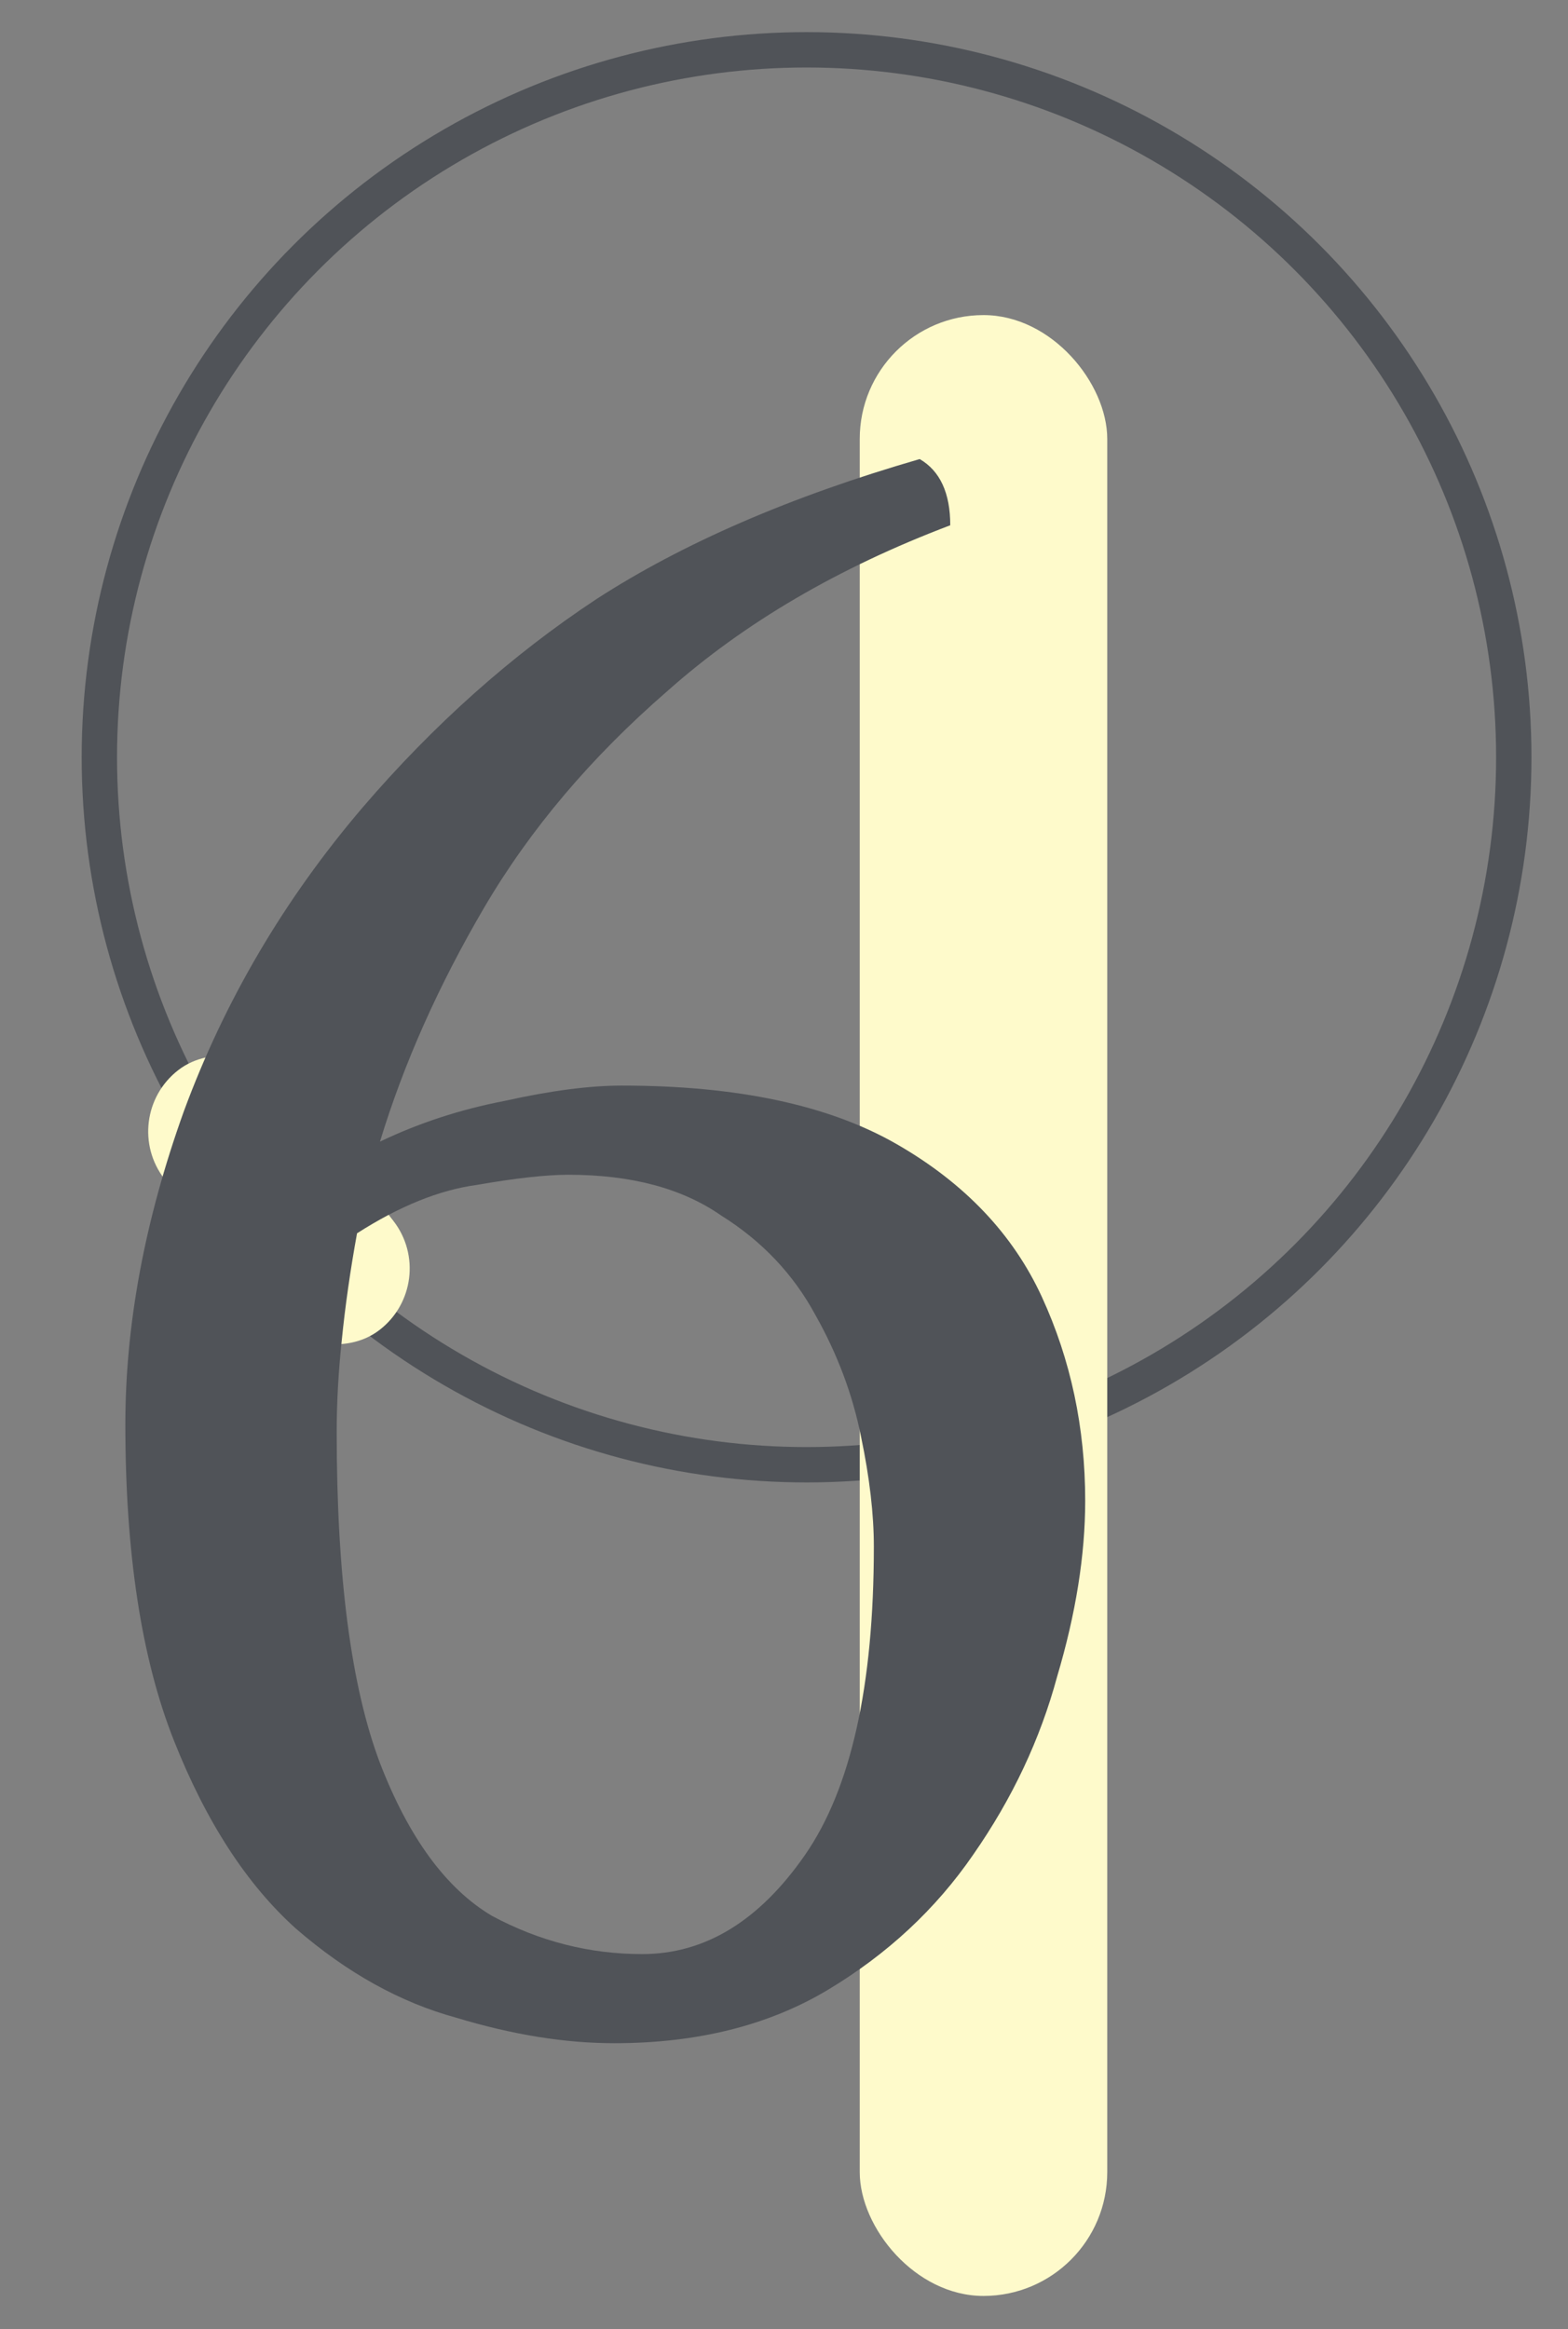
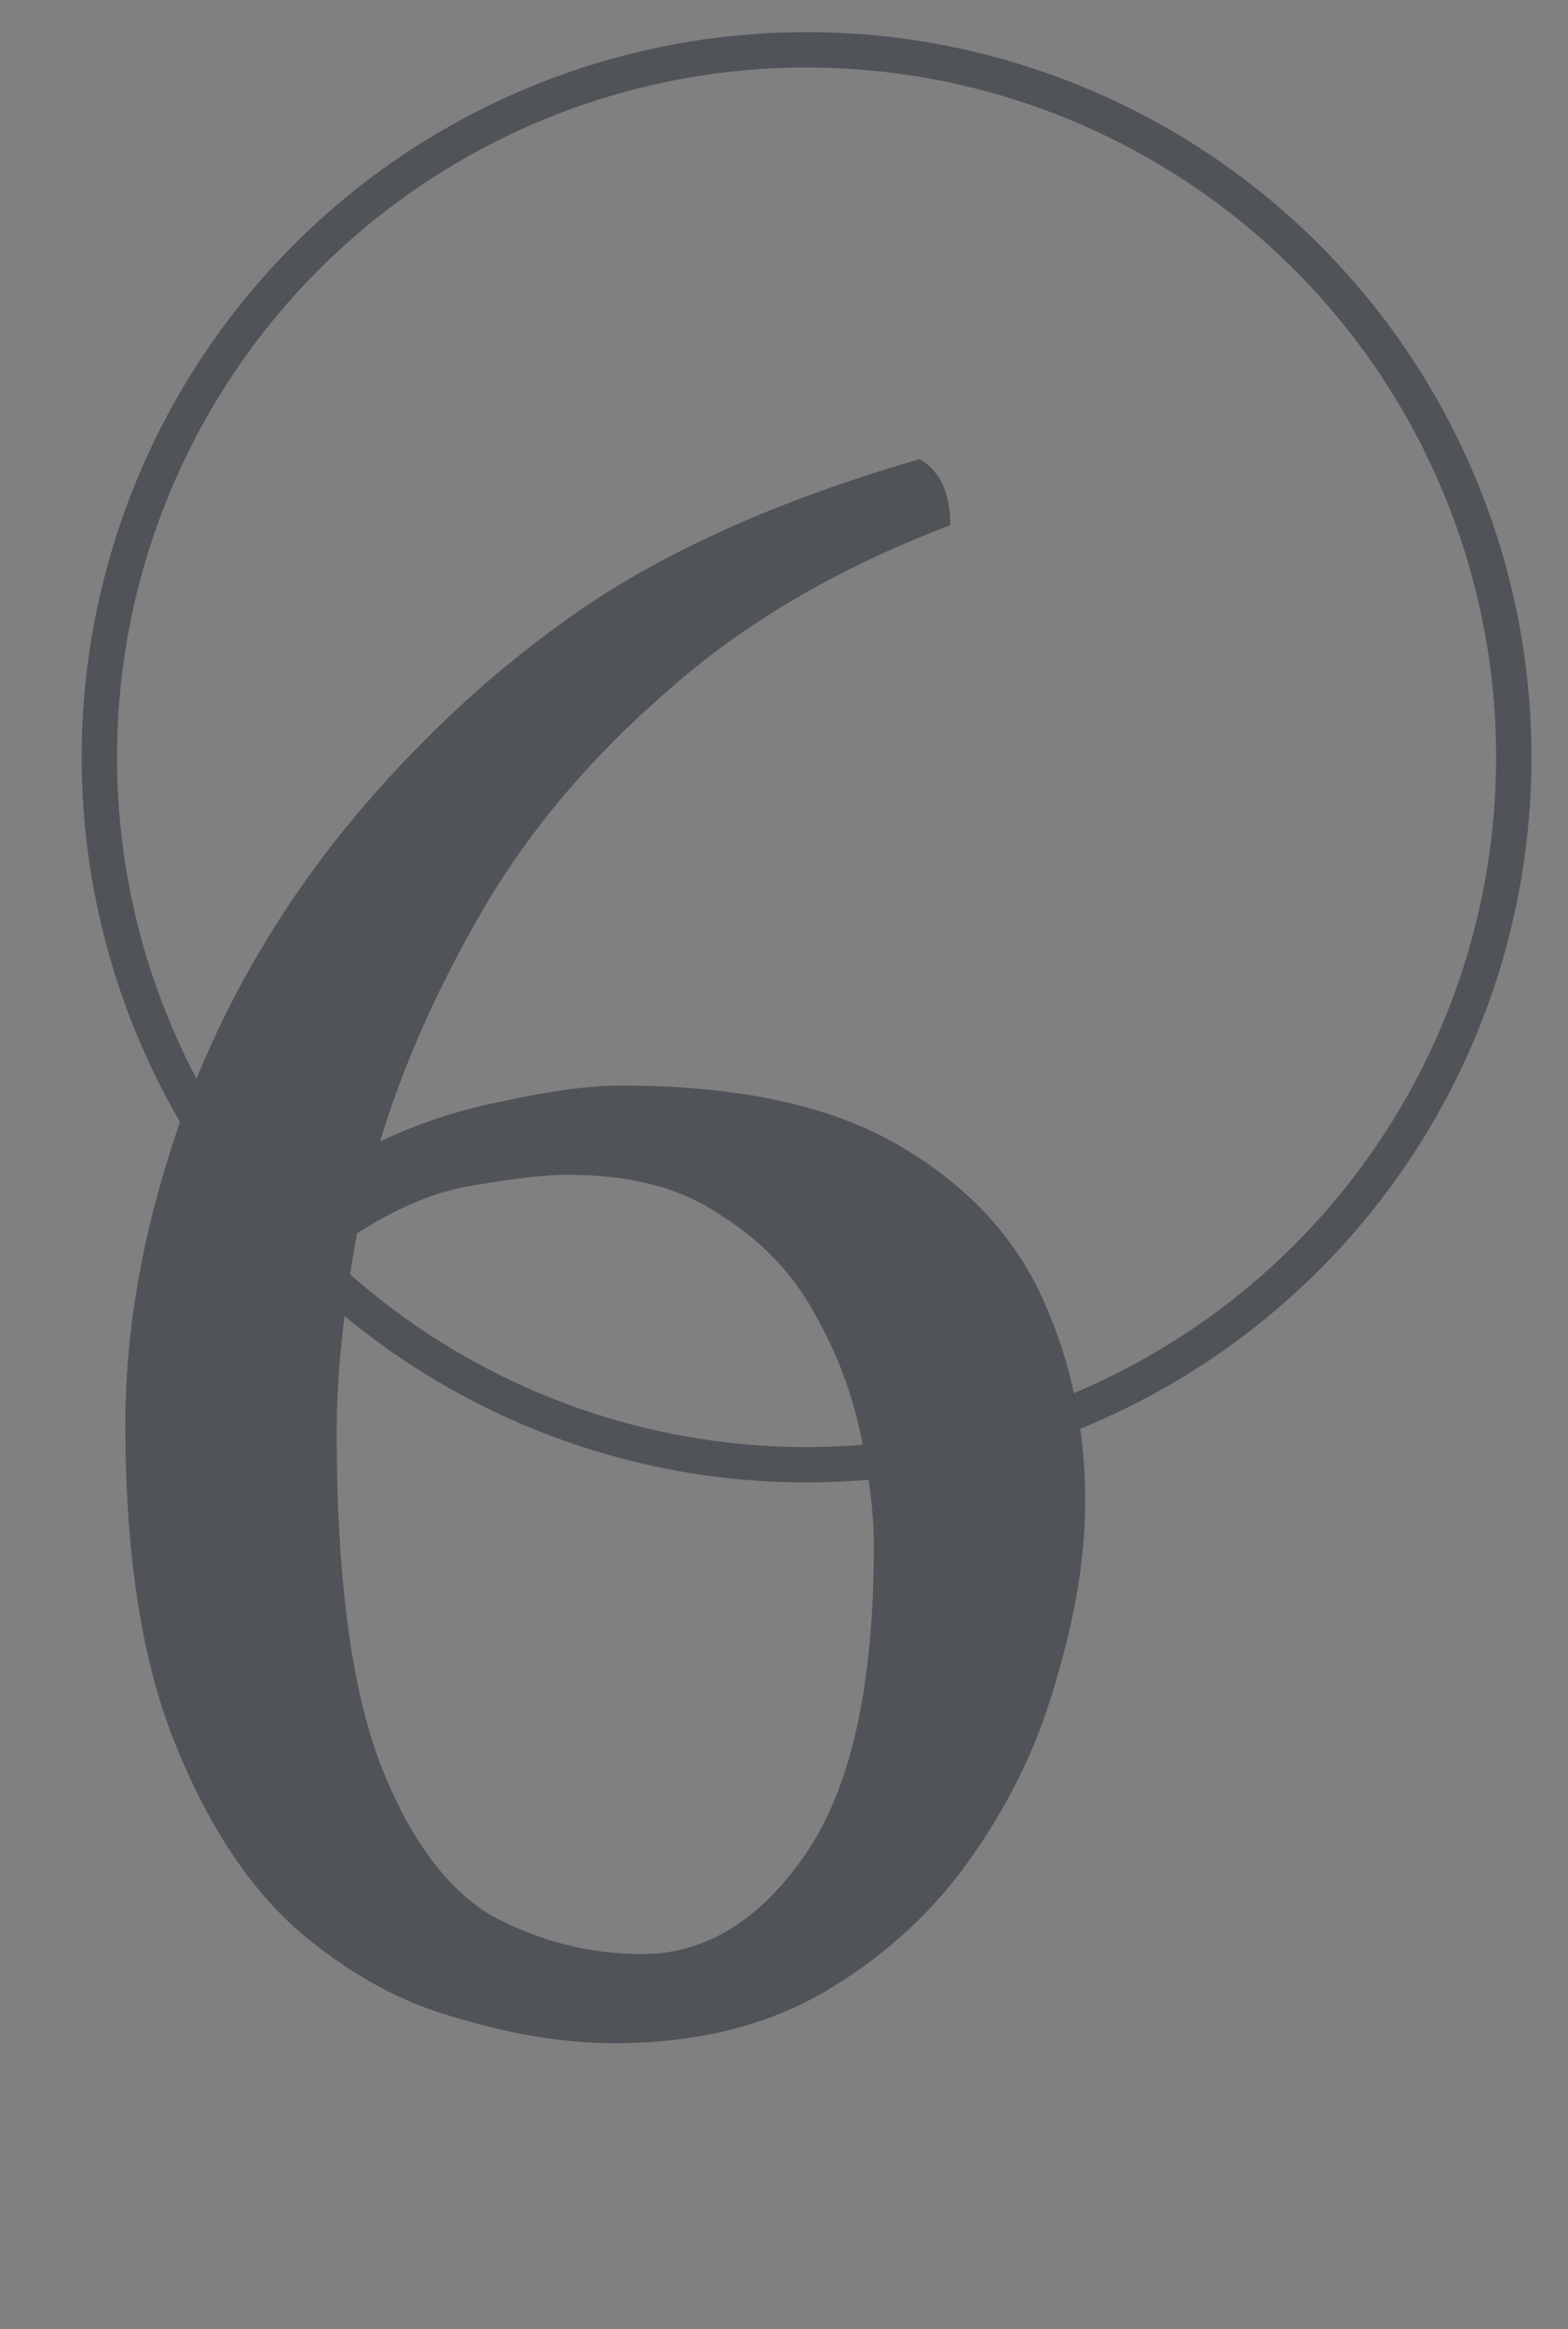
<svg xmlns="http://www.w3.org/2000/svg" width="33" height="49" viewBox="0 0 33 49" fill="none">
  <rect x="0" y="0" width="33" height="49" fill="#808080" stroke="none" />
  <circle cx="16.975" cy="15.932" r="14.884" stroke="#505358" stroke-width="0.744" />
-   <rect x="18.094" y="6.629" width="5.209" height="41.674" rx="2.605" fill="#FEFACB" />
-   <rect x="9.281" y="26.977" width="3.267" height="6.916" rx="1.634" transform="rotate(142.195 9.281 26.977)" fill="#FEFACB" />
  <path d="M7.997 24.018C8.818 23.625 9.693 23.339 10.622 23.161C11.587 22.946 12.408 22.839 13.087 22.839C15.516 22.839 17.445 23.25 18.874 24.072C20.302 24.893 21.32 25.965 21.928 27.287C22.535 28.608 22.839 30.037 22.839 31.573C22.839 32.716 22.642 33.949 22.249 35.27C21.892 36.592 21.303 37.842 20.481 39.021C19.695 40.164 18.677 41.111 17.427 41.861C16.177 42.611 14.676 42.986 12.926 42.986C11.89 42.986 10.783 42.807 9.604 42.45C8.425 42.129 7.3 41.504 6.228 40.575C5.193 39.646 4.335 38.324 3.657 36.61C2.978 34.895 2.638 32.68 2.638 29.966C2.638 27.858 3.049 25.661 3.871 23.375C4.728 21.053 5.978 18.928 7.622 16.999C9.122 15.249 10.765 13.784 12.551 12.605C14.373 11.426 16.641 10.444 19.356 9.658C19.785 9.908 19.999 10.373 19.999 11.051C17.641 11.944 15.659 13.105 14.051 14.534C12.444 15.927 11.158 17.445 10.193 19.089C9.229 20.732 8.497 22.375 7.997 24.018ZM7.514 25.947C7.371 26.733 7.264 27.483 7.193 28.197C7.121 28.876 7.086 29.519 7.086 30.126C7.086 33.163 7.389 35.484 7.997 37.092C8.604 38.664 9.39 39.735 10.354 40.307C11.354 40.843 12.408 41.111 13.515 41.111C14.837 41.111 15.98 40.414 16.945 39.021C17.909 37.628 18.391 35.467 18.391 32.538C18.391 31.859 18.302 31.091 18.123 30.233C17.945 29.34 17.623 28.483 17.159 27.662C16.695 26.804 16.034 26.108 15.177 25.572C14.355 25 13.283 24.715 11.962 24.715C11.497 24.715 10.854 24.786 10.033 24.929C9.247 25.036 8.407 25.375 7.514 25.947Z" fill="#505358" />
</svg>